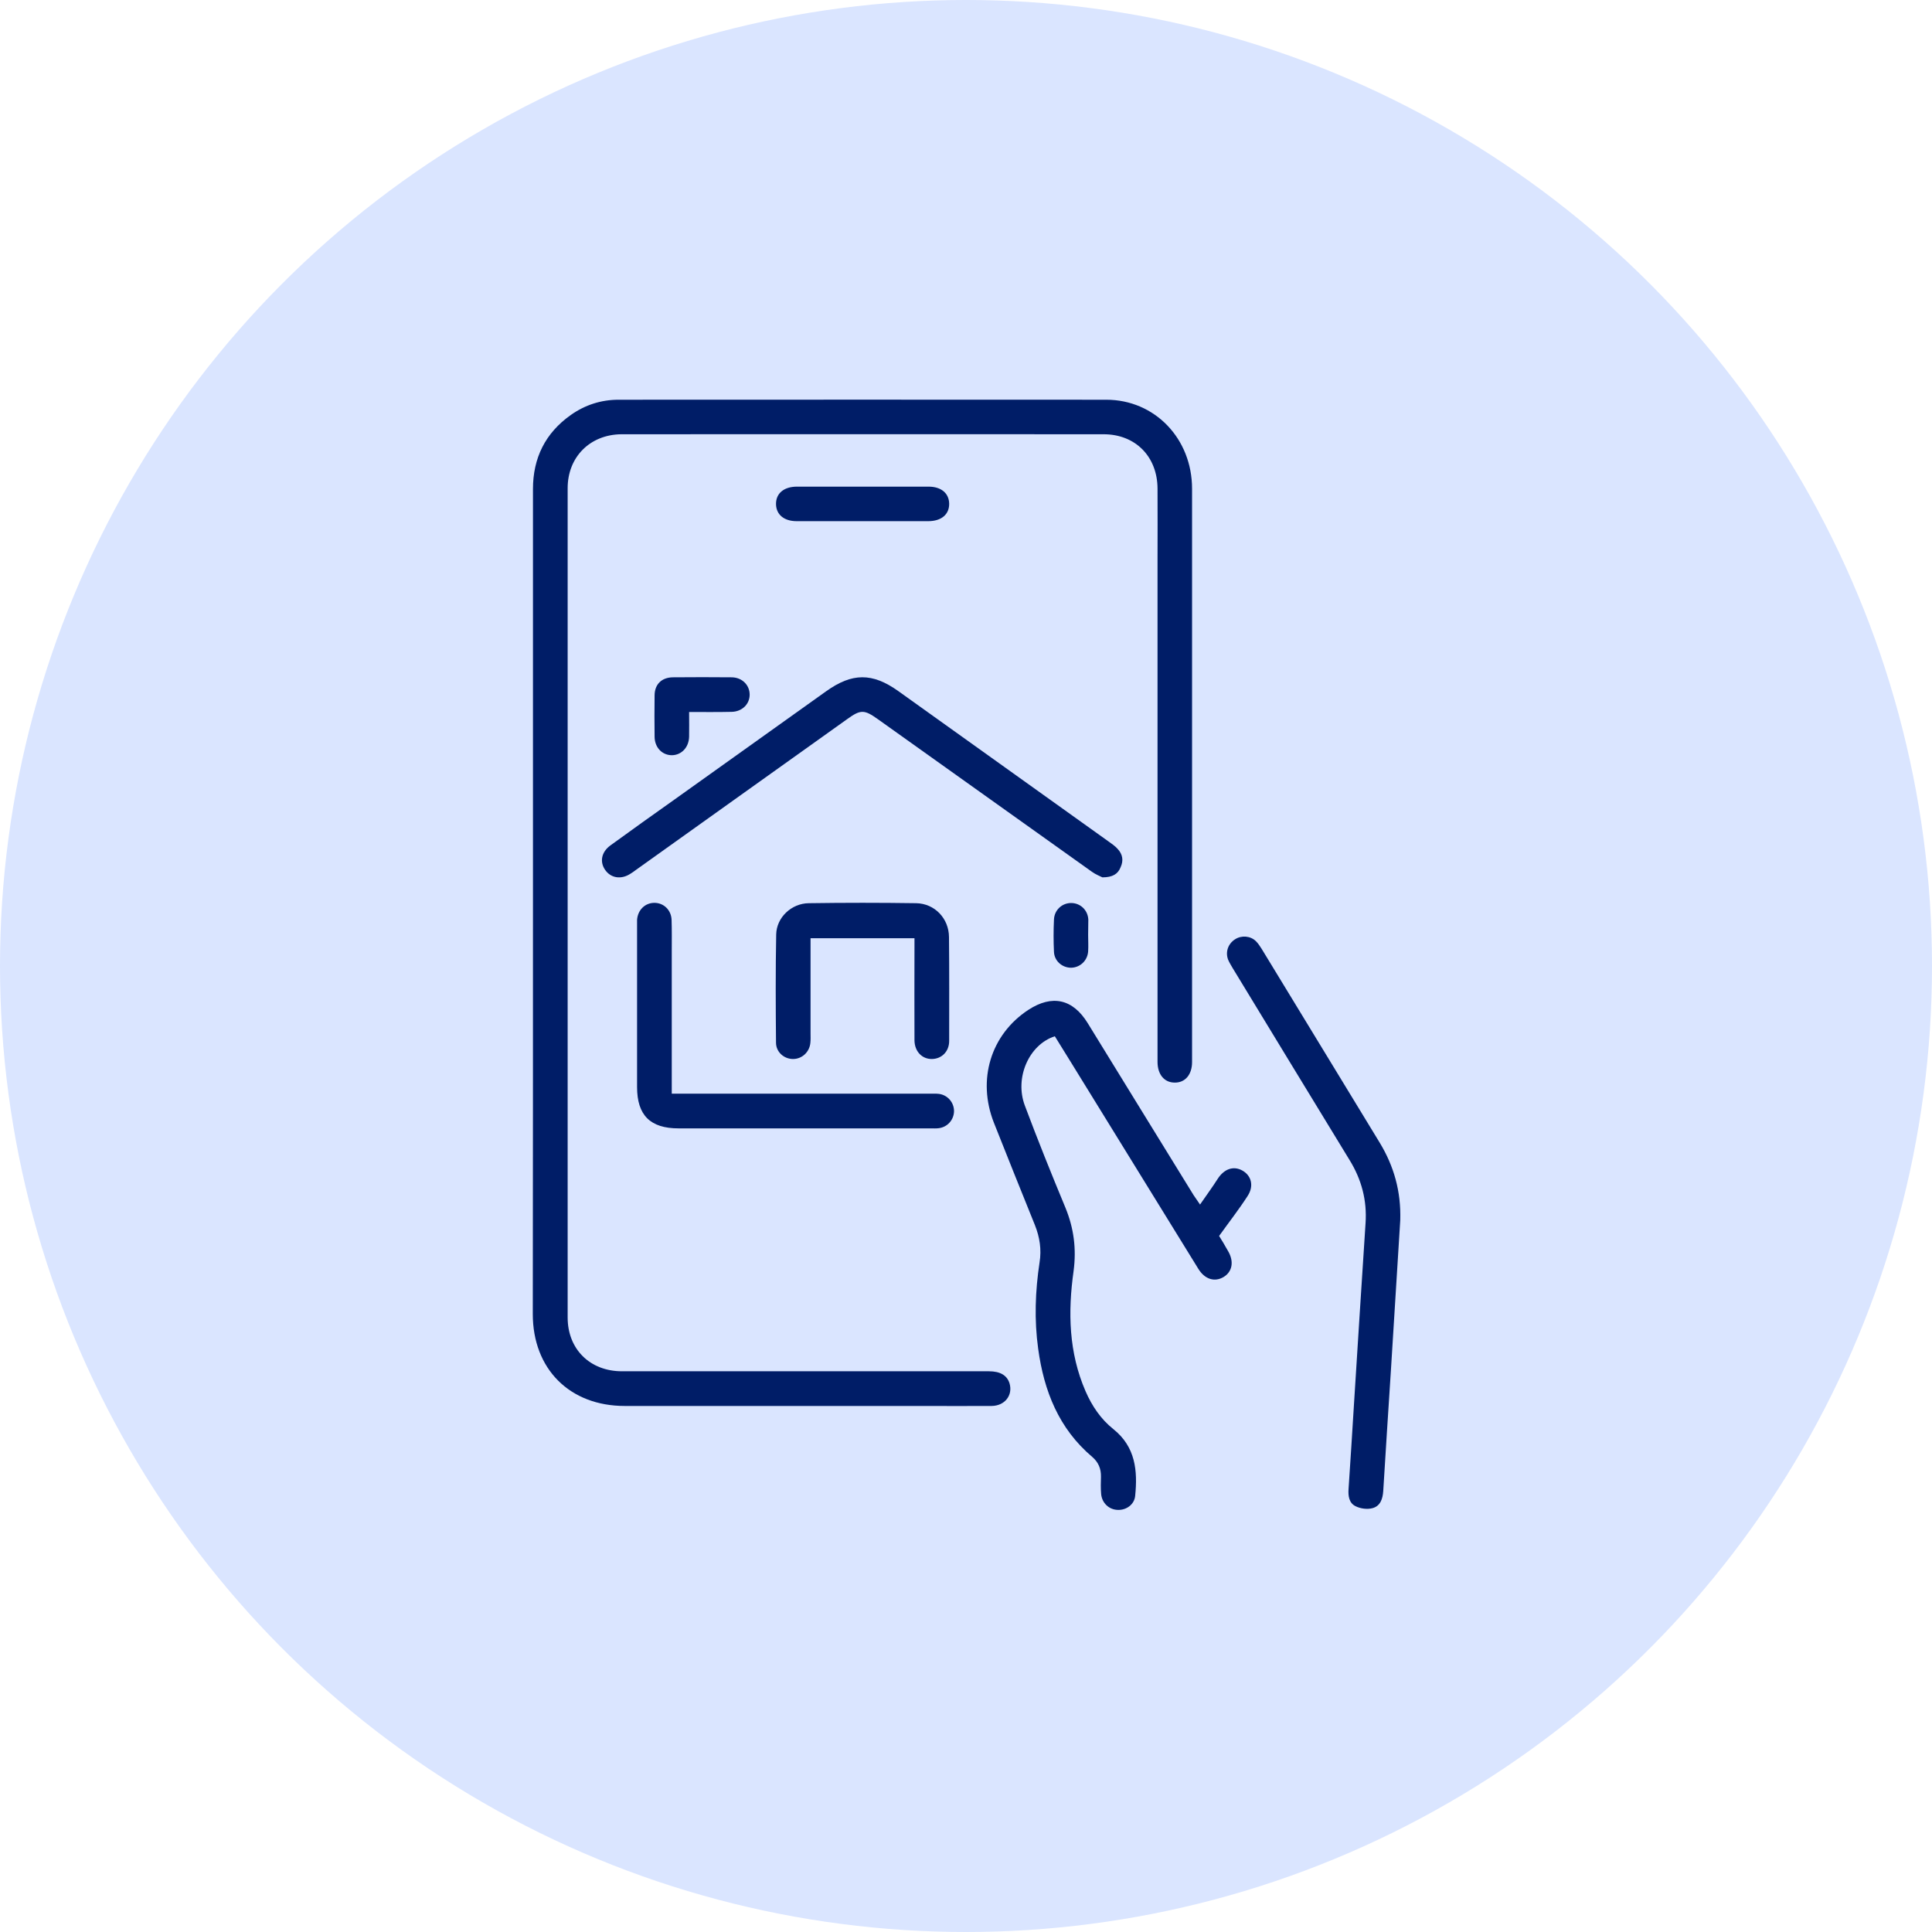
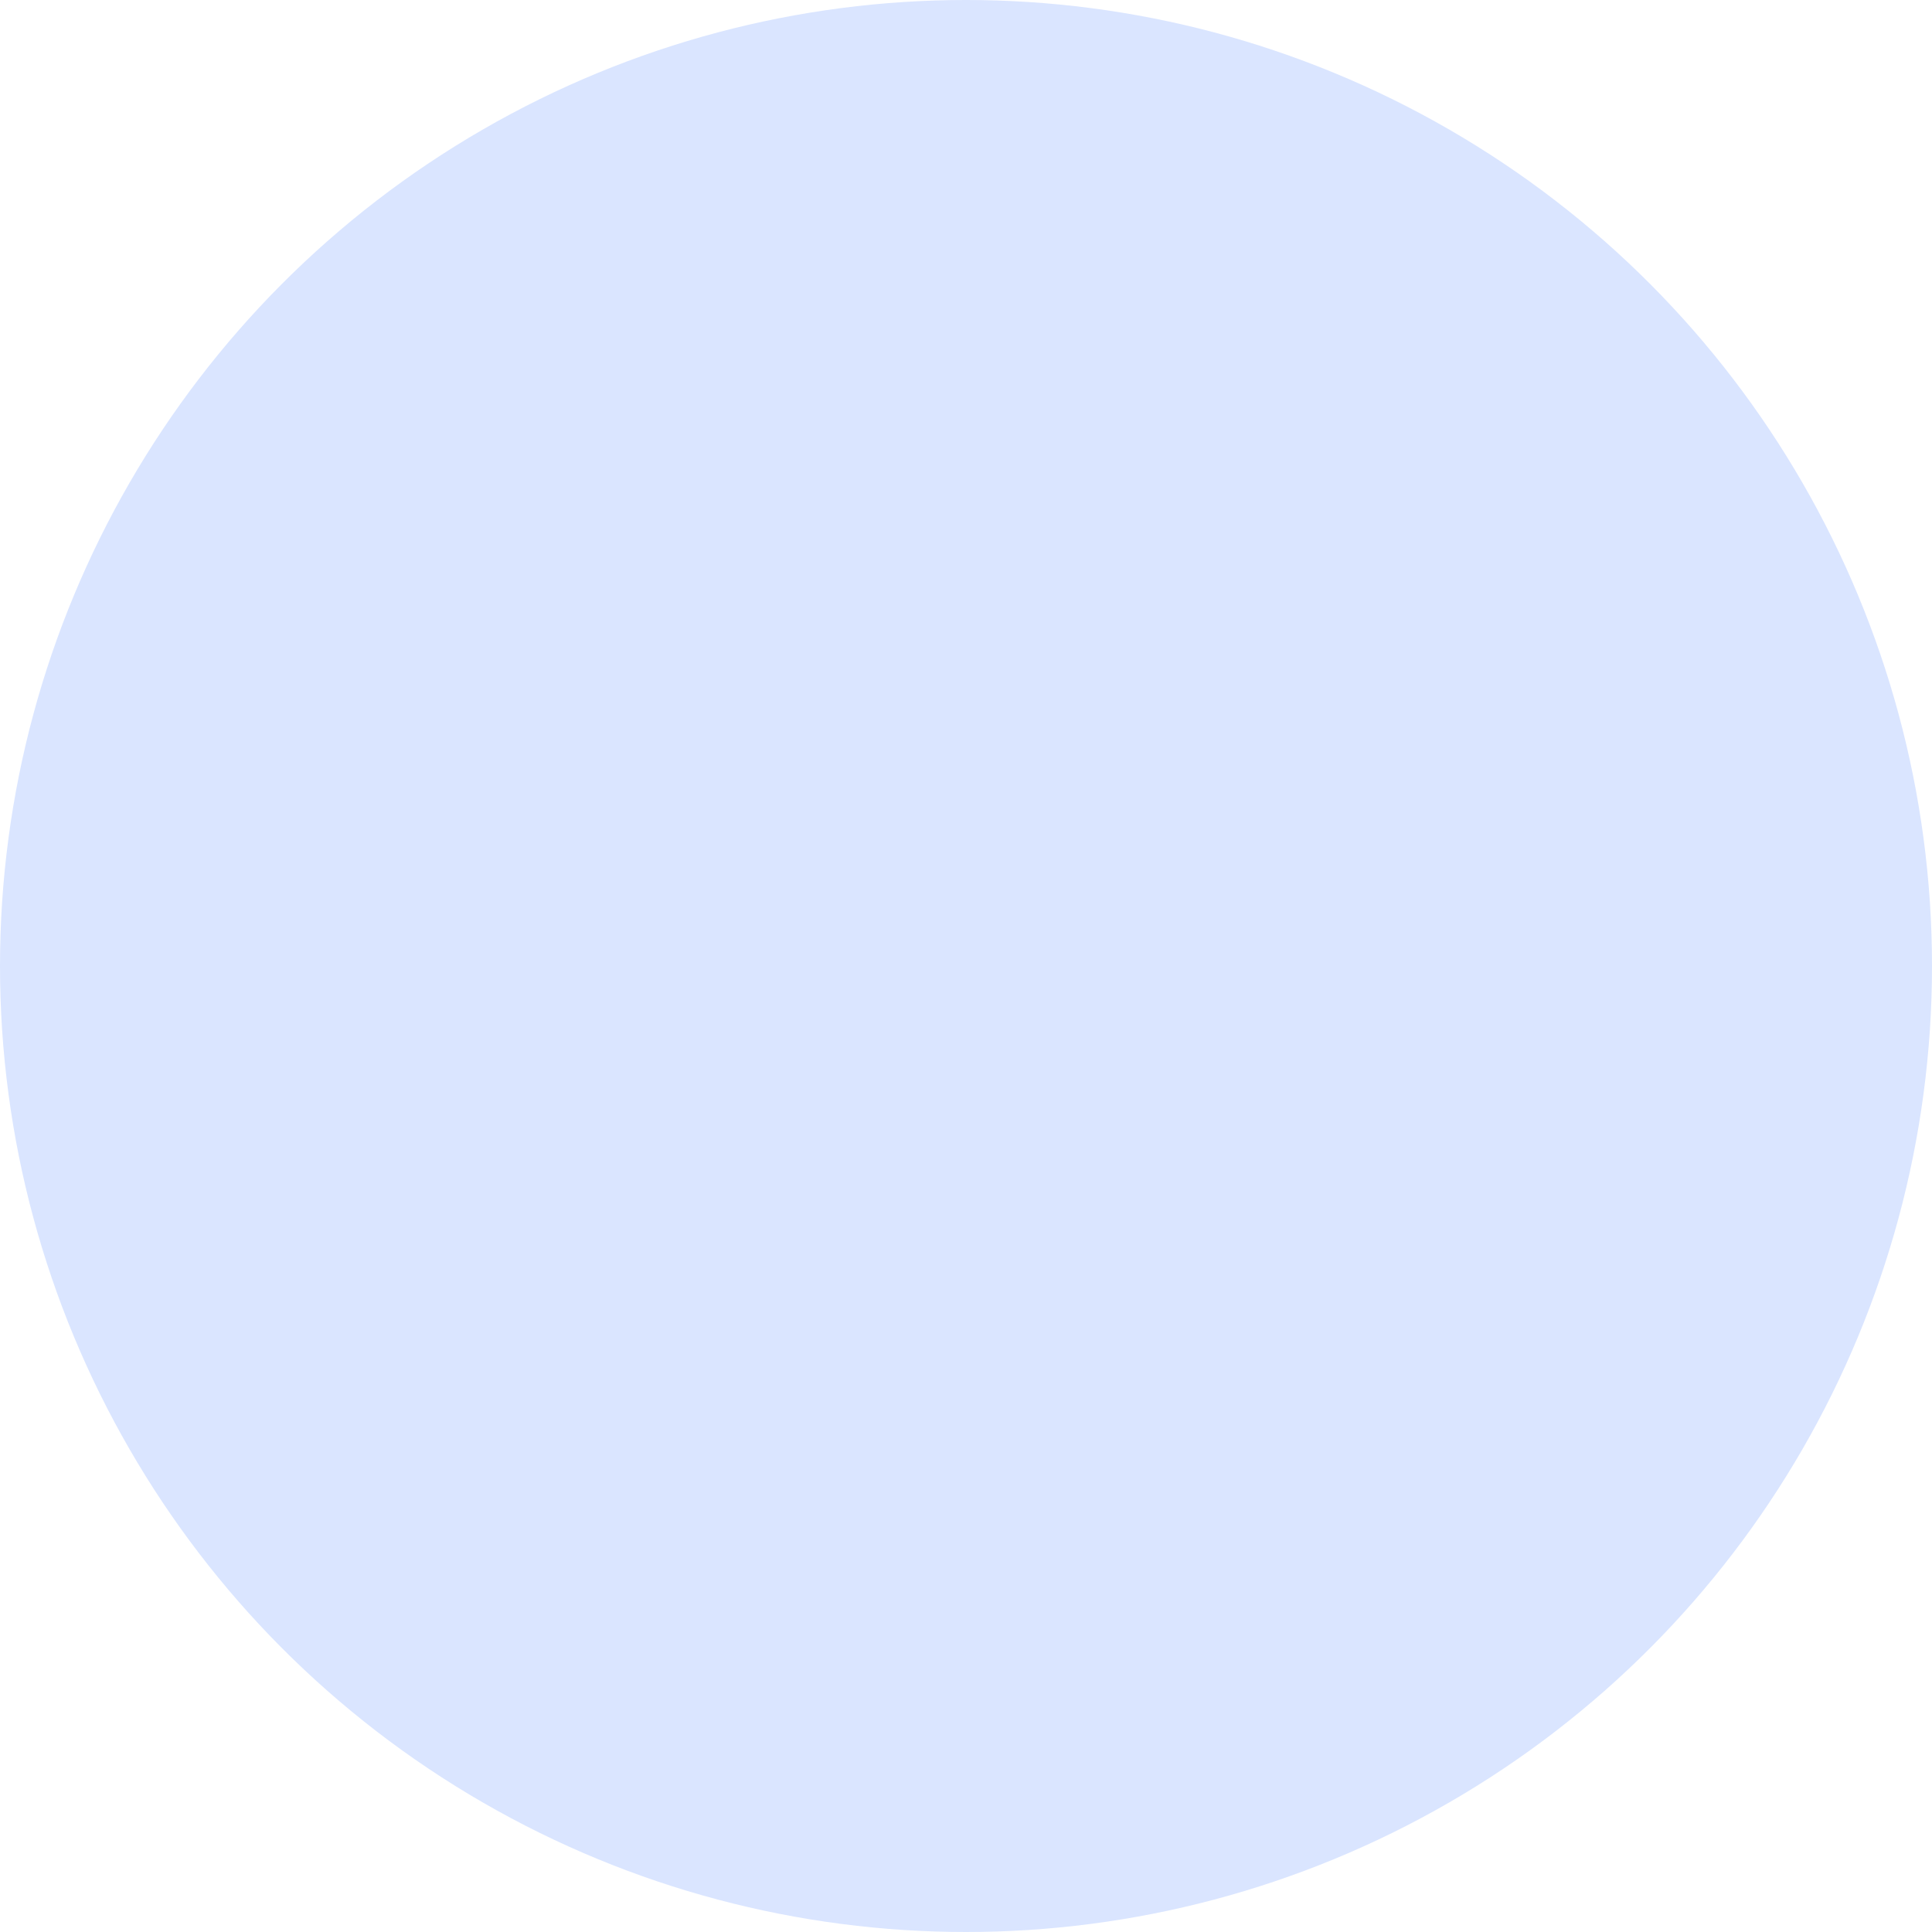
<svg xmlns="http://www.w3.org/2000/svg" width="87" height="87" viewBox="0 0 87 87" fill="none">
  <circle cx="43.5" cy="43.5" r="43.5" fill="#DAE5FF" />
  <g clip-path="url(#clip0_141_10)">
-     <path d="M24 40.656C24 34.445 24 28.234 24 22.023C24 20.625 24.555 19.5 25.703 18.688C26.344 18.234 27.07 18 27.859 18C35.18 18 42.492 17.992 49.812 18C52.008 18 53.68 19.758 53.68 22.008C53.68 29.844 53.68 37.688 53.68 45.523C53.68 46.289 53.68 47.062 53.68 47.828C53.68 48.391 53.367 48.758 52.898 48.75C52.43 48.75 52.125 48.383 52.125 47.82C52.125 40.297 52.125 32.766 52.125 25.242C52.125 24.164 52.133 23.078 52.125 22C52.117 20.562 51.133 19.555 49.695 19.555C42.453 19.547 35.219 19.555 27.977 19.555C26.57 19.57 25.562 20.578 25.562 21.984C25.562 34.43 25.562 46.883 25.562 59.328C25.562 60.758 26.57 61.75 28.008 61.75C33.516 61.75 39.023 61.75 44.531 61.75C45.047 61.75 45.352 61.938 45.461 62.297C45.617 62.828 45.25 63.305 44.656 63.312C43.617 63.32 42.57 63.312 41.531 63.312C37.062 63.312 32.602 63.312 28.133 63.312C25.656 63.312 23.992 61.648 23.992 59.172C24 53 24 46.828 24 40.656Z" fill="#001D67" />
    <path d="M54.039 54.242C54.336 53.812 54.594 53.461 54.828 53.094C55.117 52.641 55.539 52.484 55.945 52.711C56.352 52.938 56.477 53.406 56.18 53.859C55.797 54.453 55.352 55.023 54.898 55.656C55.008 55.836 55.164 56.086 55.305 56.344C55.578 56.812 55.492 57.273 55.094 57.508C54.695 57.742 54.258 57.609 53.969 57.148C52.047 54.039 50.133 50.922 48.211 47.812C47.977 47.43 47.734 47.039 47.5 46.664C46.336 47.039 45.68 48.531 46.148 49.781C46.727 51.328 47.344 52.859 47.977 54.383C48.359 55.312 48.477 56.242 48.344 57.242C48.086 59.078 48.125 60.906 48.883 62.648C49.172 63.312 49.57 63.906 50.141 64.359C51.133 65.156 51.234 66.227 51.117 67.367C51.078 67.75 50.719 68.008 50.336 67.992C49.945 67.984 49.625 67.688 49.586 67.281C49.563 67.023 49.57 66.758 49.578 66.5C49.586 66.141 49.461 65.844 49.188 65.609C47.68 64.336 47.008 62.633 46.75 60.734C46.57 59.438 46.617 58.141 46.813 56.844C46.906 56.266 46.82 55.711 46.602 55.164C45.984 53.633 45.367 52.102 44.758 50.562C43.992 48.617 44.617 46.586 46.305 45.477C47.383 44.773 48.313 44.984 48.984 46.078C50.57 48.664 52.164 51.242 53.75 53.82C53.828 53.938 53.898 54.039 54.039 54.242Z" fill="#001D67" />
-     <path d="M49.641 39.508C49.555 39.461 49.344 39.383 49.172 39.258C45.961 36.969 42.75 34.68 39.539 32.391C38.914 31.945 38.758 31.945 38.149 32.383C34.969 34.648 31.797 36.922 28.617 39.188C28.547 39.242 28.469 39.297 28.391 39.344C27.977 39.617 27.508 39.547 27.25 39.172C27 38.812 27.078 38.375 27.477 38.078C28.43 37.383 29.399 36.695 30.367 36.008C32.641 34.383 34.922 32.758 37.196 31.133C38.375 30.289 39.282 30.289 40.446 31.117C43.61 33.383 46.774 35.641 49.938 37.906C50.078 38.008 50.219 38.102 50.328 38.227C50.555 38.469 50.602 38.75 50.461 39.055C50.344 39.352 50.11 39.508 49.641 39.508Z" fill="#001D67" />
    <path d="M63.055 54.945C62.914 57.156 62.774 59.445 62.633 61.727C62.516 63.531 62.399 65.336 62.289 67.141C62.266 67.5 62.156 67.82 61.805 67.914C61.571 67.977 61.266 67.938 61.047 67.828C60.75 67.688 60.703 67.367 60.727 67.047C60.813 65.789 60.891 64.523 60.969 63.266C61.141 60.539 61.313 57.812 61.492 55.086C61.563 54.055 61.313 53.109 60.766 52.227C59.008 49.352 57.258 46.469 55.508 43.594C55.438 43.469 55.36 43.352 55.305 43.219C55.172 42.875 55.297 42.5 55.617 42.297C55.906 42.109 56.313 42.141 56.555 42.383C56.656 42.484 56.735 42.602 56.813 42.727C58.586 45.641 60.36 48.547 62.133 51.461C62.766 52.508 63.094 53.641 63.055 54.945Z" fill="#001D67" />
    <path d="M30.25 49.25C30.477 49.25 30.641 49.25 30.805 49.25C34.484 49.25 38.172 49.25 41.852 49.25C41.992 49.25 42.141 49.242 42.281 49.258C42.68 49.312 42.961 49.648 42.961 50.039C42.953 50.43 42.664 50.758 42.266 50.805C42.148 50.82 42.031 50.812 41.914 50.812C38.125 50.812 34.344 50.812 30.555 50.812C29.281 50.812 28.688 50.219 28.688 48.953C28.688 46.531 28.688 44.109 28.688 41.695C28.688 41.602 28.688 41.516 28.688 41.422C28.719 40.977 29.047 40.656 29.469 40.656C29.891 40.656 30.227 40.984 30.242 41.422C30.258 41.906 30.25 42.383 30.25 42.867C30.25 44.82 30.25 46.773 30.25 48.727C30.25 48.883 30.25 49.039 30.25 49.25Z" fill="#001D67" />
-     <path d="M36.5 42.25C36.5 43.695 36.5 45.117 36.5 46.531C36.5 46.672 36.508 46.82 36.492 46.961C36.453 47.375 36.117 47.688 35.711 47.688C35.305 47.688 34.945 47.375 34.945 46.953C34.93 45.328 34.922 43.703 34.953 42.078C34.969 41.312 35.641 40.68 36.422 40.672C38.031 40.648 39.648 40.648 41.258 40.672C42.086 40.688 42.727 41.352 42.734 42.195C42.75 43.758 42.742 45.32 42.742 46.875C42.742 47.352 42.406 47.68 41.969 47.688C41.523 47.695 41.188 47.352 41.18 46.852C41.172 45.461 41.18 44.07 41.18 42.672C41.18 42.539 41.18 42.414 41.18 42.25C39.625 42.25 38.086 42.25 36.5 42.25Z" fill="#001D67" />
-     <path d="M38.836 23.469C37.852 23.469 36.859 23.469 35.875 23.469C35.305 23.469 34.953 23.172 34.945 22.703C34.938 22.219 35.297 21.914 35.891 21.914C37.867 21.914 39.844 21.914 41.813 21.914C42.383 21.914 42.734 22.211 42.742 22.68C42.75 23.164 42.391 23.469 41.797 23.469C40.813 23.469 39.828 23.469 38.836 23.469Z" fill="#001D67" />
    <path d="M31.031 32.062C31.031 32.484 31.039 32.836 31.031 33.18C31.016 33.656 30.695 33.992 30.273 34.008C29.828 34.016 29.484 33.672 29.477 33.18C29.469 32.555 29.469 31.93 29.477 31.305C29.484 30.812 29.797 30.508 30.297 30.5C31.18 30.492 32.062 30.492 32.953 30.5C33.422 30.508 33.758 30.852 33.758 31.281C33.758 31.711 33.414 32.047 32.945 32.055C32.32 32.07 31.695 32.062 31.031 32.062Z" fill="#001D67" />
-     <path d="M49 42.102C49 42.352 49.016 42.594 49 42.844C48.969 43.266 48.633 43.57 48.234 43.578C47.828 43.578 47.477 43.273 47.461 42.859C47.438 42.383 47.438 41.898 47.461 41.414C47.477 40.977 47.828 40.656 48.25 40.664C48.656 40.672 48.984 40.984 49.008 41.406C49.008 41.633 49 41.867 49 42.102Z" fill="#001D67" />
+     <path d="M49 42.102C49 42.352 49.016 42.594 49 42.844C48.969 43.266 48.633 43.57 48.234 43.578C47.828 43.578 47.477 43.273 47.461 42.859C47.438 42.383 47.438 41.898 47.461 41.414C47.477 40.977 47.828 40.656 48.25 40.664C48.656 40.672 48.984 40.984 49.008 41.406Z" fill="#001D67" />
  </g>
  <defs>
    <clipPath id="clip0_141_10">
-       <rect width="39.062" height="50" fill="white" transform="translate(24 18)" />
-     </clipPath>
+       </clipPath>
  </defs>
</svg>